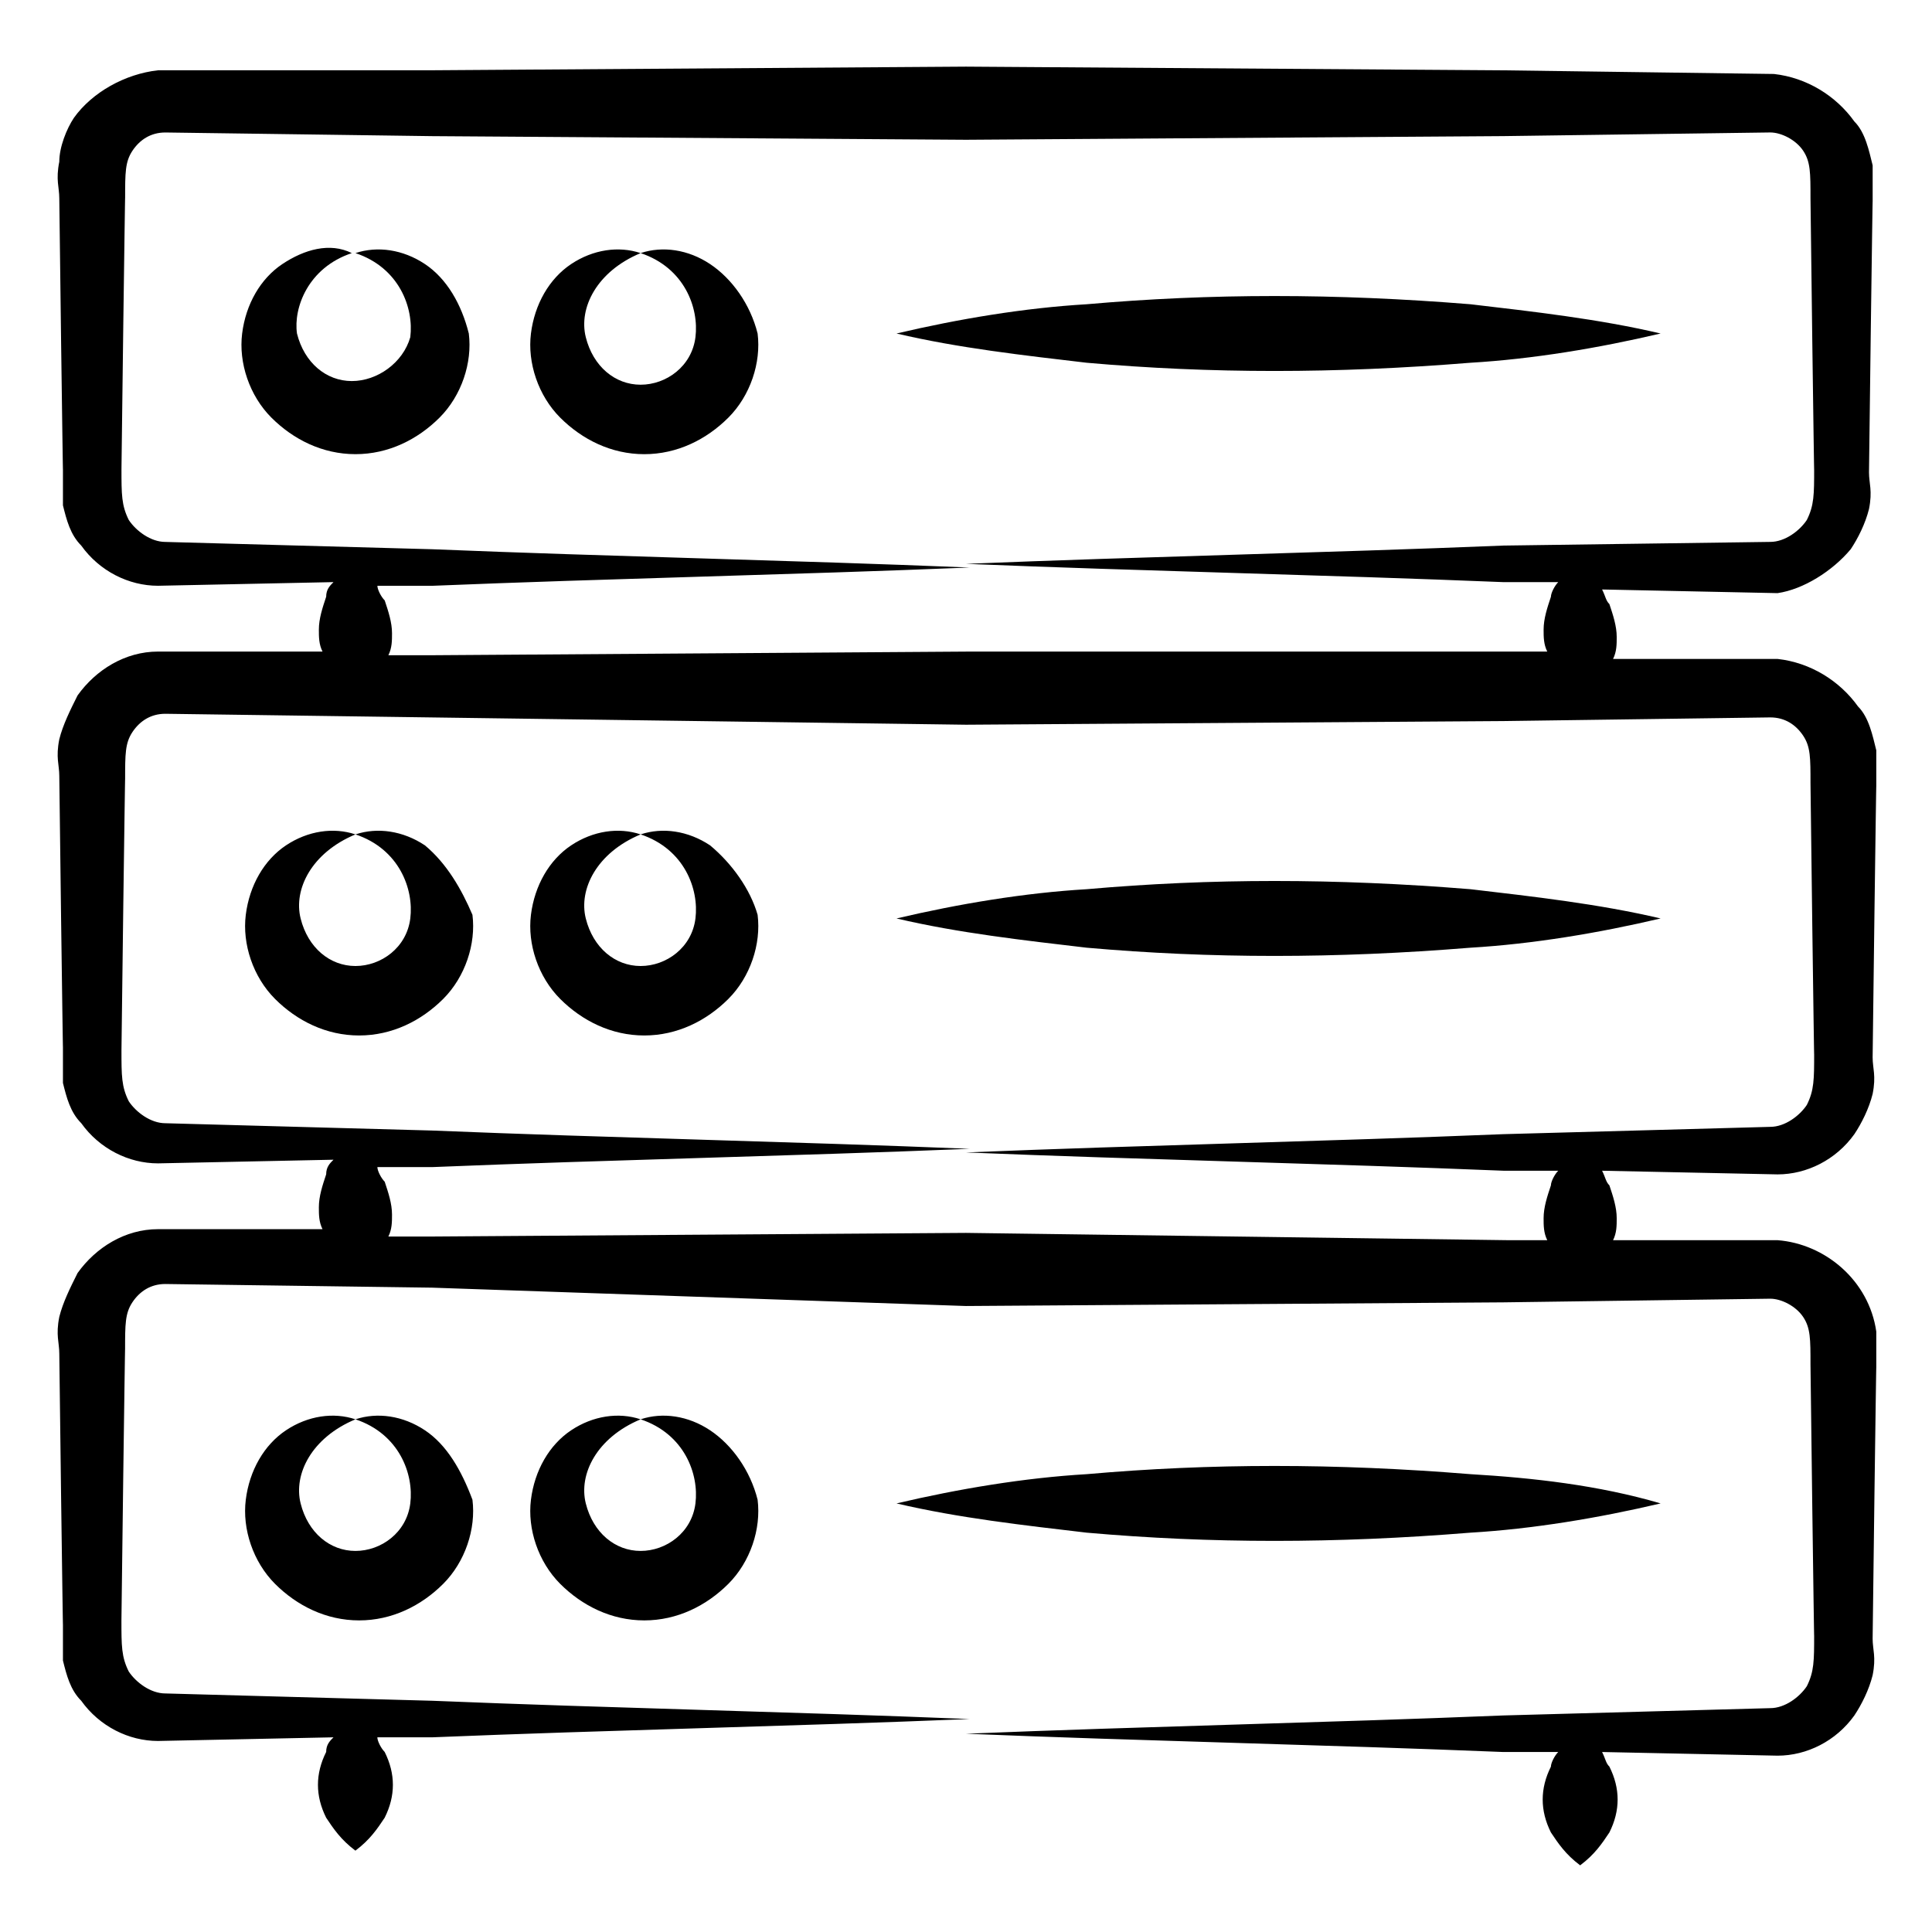
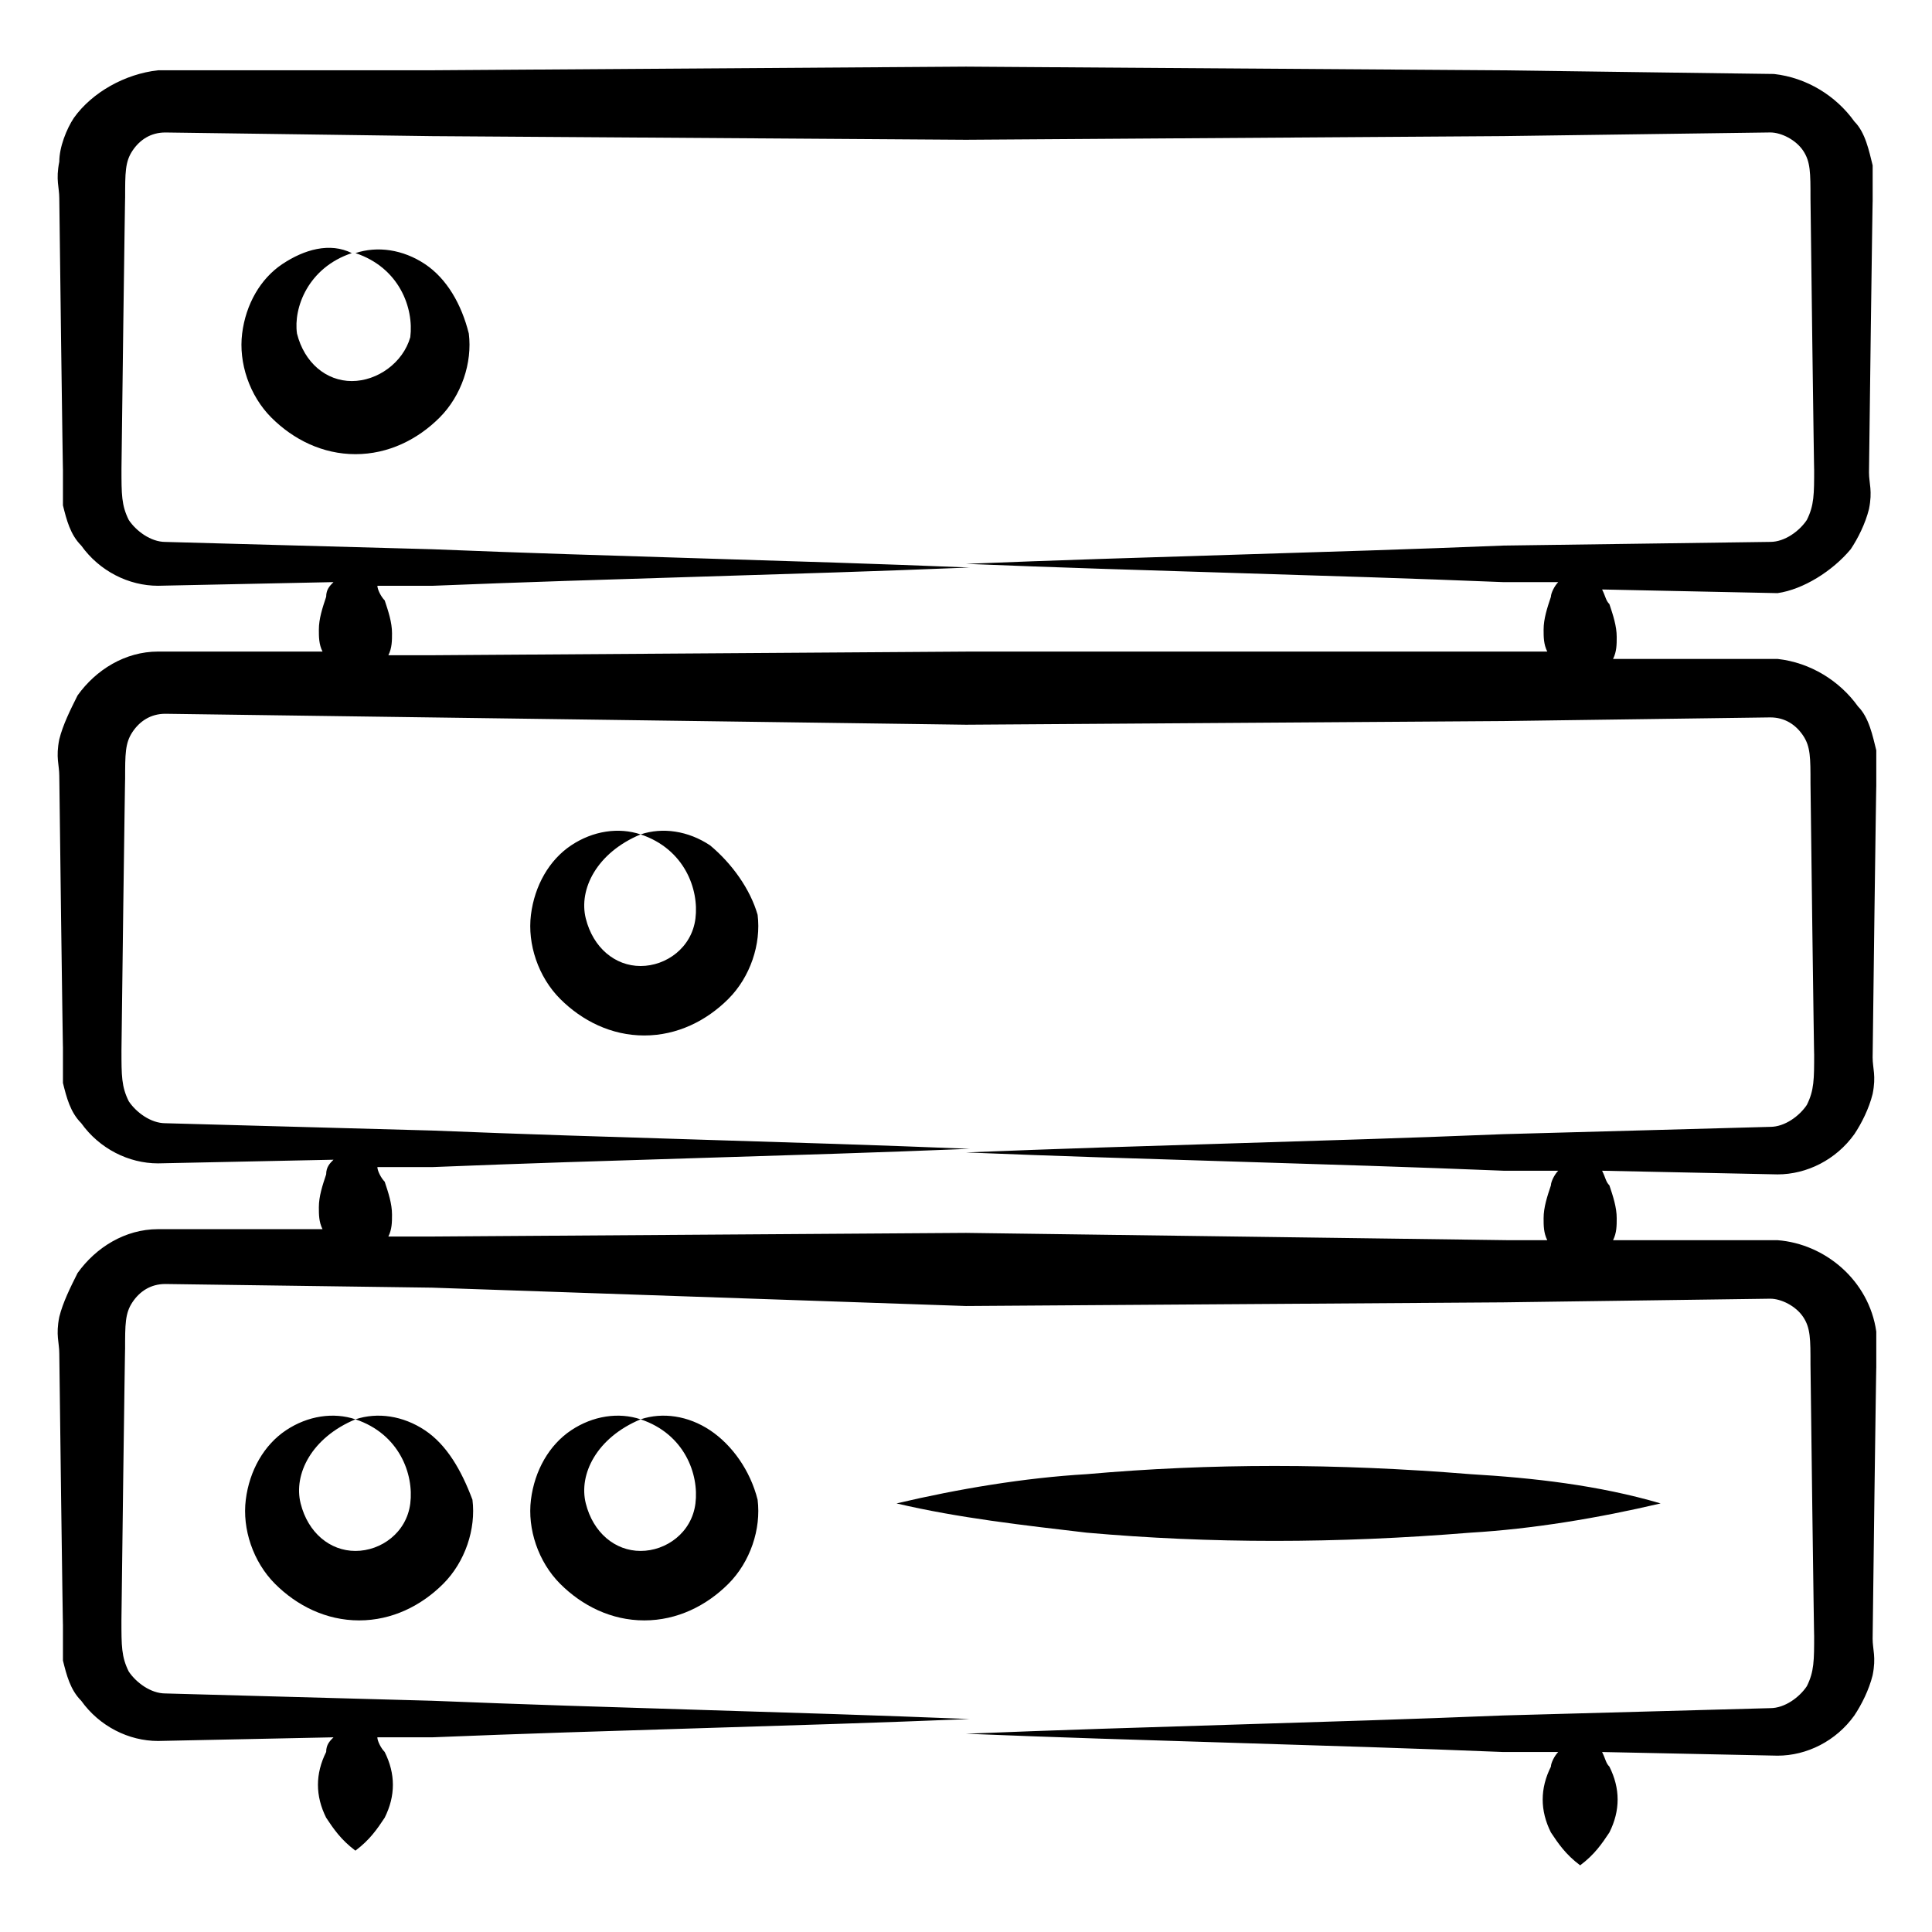
<svg xmlns="http://www.w3.org/2000/svg" fill="#000000" width="800px" height="800px" version="1.1" viewBox="144 144 512 512">
  <g>
    <path d="m634.46 289.55c1.938-2.906 3.875-6.781 4.844-10.656 0.969-4.844 0-6.781 0-9.688s0.969-75.57 0.969-71.695v-9.688c-0.969-3.875-1.938-8.719-4.844-11.625-4.844-6.781-12.594-11.625-21.316-12.594l-71.695-0.969-142.42-0.977-142.43 0.969h-71.695c-8.719 0.969-17.438 5.816-22.285 12.598-1.938 2.906-3.875 7.75-3.875 11.625-0.969 4.844 0 6.781 0 9.688s0.969 75.57 0.969 71.695v9.688c0.969 3.875 1.938 7.75 4.844 10.656 4.844 6.781 12.594 10.656 20.348 10.656l46.504-0.969c-0.969 0.969-1.938 1.938-1.938 3.875-0.969 2.906-1.938 5.812-1.938 8.719 0 1.938 0 3.875 0.969 5.812h-43.598c-8.719 0-16.469 4.844-21.316 11.625-1.938 3.875-3.875 7.75-4.844 11.625-0.969 4.844 0 6.781 0 9.688s0.969 75.57 0.969 71.695v9.688c0.969 3.875 1.938 7.75 4.844 10.656 4.844 6.781 12.594 10.656 20.348 10.656l46.504-0.969c-0.969 0.969-1.938 1.938-1.938 3.875-0.969 2.906-1.938 5.812-1.938 8.719 0 1.938 0 3.875 0.969 5.812h-43.598c-8.719 0-16.469 4.844-21.316 11.625-1.938 3.875-3.875 7.75-4.844 11.625-0.969 4.844 0 6.781 0 9.688s0.969 75.57 0.969 71.695v9.688c0.969 3.875 1.938 7.75 4.844 10.656 4.844 6.781 12.594 10.656 20.348 10.656l46.504-0.969c-0.969 0.969-1.938 1.938-1.938 3.875-2.906 5.812-2.906 11.625 0 17.441 1.938 2.906 3.875 5.812 7.75 8.719 3.875-2.906 5.812-5.812 7.75-8.719 2.906-5.812 2.906-11.625 0-17.441-0.969-0.969-1.938-2.906-1.938-3.875h14.531c47.473-1.938 94.949-2.906 142.42-4.844-47.473-1.938-94.949-2.906-142.42-4.844l-70.727-1.938c-3.875 0-7.75-2.906-9.688-5.812-1.938-3.875-1.938-6.781-1.938-13.562 0-2.906 0.969-75.57 0.969-71.695 0-6.781 0-9.688 1.938-12.594s4.844-4.844 8.719-4.844l70.727 0.969 141.46 4.863 142.42-0.969 70.727-0.969c2.906 0 6.781 1.938 8.719 4.844s1.938 5.812 1.938 12.594c0 2.906 0.969 75.57 0.969 71.695 0 6.781 0 9.688-1.938 13.562-1.938 2.906-5.812 5.812-9.688 5.812l-70.727 1.938c-47.473 1.938-94.949 2.906-142.42 4.844 47.473 1.938 94.949 2.906 142.42 4.844h14.531c-0.969 0.969-1.938 2.906-1.938 3.875-2.906 5.812-2.906 11.625 0 17.441 1.938 2.906 3.875 5.812 7.75 8.719 3.875-2.906 5.812-5.812 7.75-8.719 2.906-5.812 2.906-11.625 0-17.441-0.969-0.969-0.969-1.938-1.938-3.875l46.504 0.969c7.75 0 15.5-3.875 20.348-10.656 1.938-2.906 3.875-6.781 4.844-10.656 0.969-4.844 0-6.781 0-9.688s0.969-75.57 0.969-71.695v-9.688c-1.938-13.562-13.562-23.254-26.16-24.223h-43.598c0.969-1.938 0.969-3.875 0.969-5.812 0-2.906-0.969-5.812-1.938-8.719-0.969-0.969-0.969-1.938-1.938-3.875l46.504 0.969c7.75 0 15.5-3.875 20.348-10.656 1.938-2.906 3.875-6.781 4.844-10.656 0.969-4.844 0-6.781 0-9.688s0.969-75.57 0.969-71.695v-9.688c-0.969-3.875-1.938-8.719-4.844-11.625-4.844-6.781-12.594-11.625-21.316-12.594h-43.598c0.969-1.938 0.969-3.875 0.969-5.812 0-2.906-0.969-5.812-1.938-8.719-0.969-0.969-0.969-1.938-1.938-3.875l46.504 0.969c6.785-0.977 14.539-5.824 19.383-11.637zm-12.598 49.414c1.938 2.906 1.938 5.812 1.938 12.594 0 2.906 0.969 75.57 0.969 71.695 0 6.781 0 9.688-1.938 13.562-1.938 2.906-5.812 5.812-9.688 5.812l-70.727 1.938c-47.473 1.938-94.949 2.906-142.42 4.844 47.473 1.938 94.949 2.906 142.42 4.844h14.531c-0.969 0.969-1.938 2.906-1.938 3.875-0.969 2.906-1.938 5.812-1.938 8.719 0 1.938 0 3.875 0.969 5.812h-10.656l-143.39-1.93-142.42 0.969h-10.656c0.969-1.938 0.969-3.875 0.969-5.812 0-2.906-0.969-5.812-1.938-8.719-0.969-0.969-1.938-2.906-1.938-3.875h14.531c47.473-1.938 94.949-2.906 142.42-4.844-47.473-1.938-94.949-2.906-142.42-4.844l-70.727-1.938c-3.875 0-7.75-2.906-9.688-5.812-1.938-3.875-1.938-6.781-1.938-13.562 0-2.906 0.969-75.57 0.969-71.695 0-6.781 0-9.688 1.938-12.594s4.844-4.844 8.719-4.844l70.727 0.969 141.45 1.93 142.42-0.969 70.727-0.969c3.875 0 6.781 1.938 8.719 4.844zm-79.445-50.383c-47.473 1.938-94.949 2.906-142.42 4.844 47.473 1.938 94.949 2.906 142.42 4.844h14.531c-0.969 0.969-1.938 2.906-1.938 3.875-0.969 2.906-1.938 5.812-1.938 8.719 0 1.938 0 3.875 0.969 5.812h-10.656l-143.39 0.004-142.42 0.969h-10.656c0.969-1.938 0.969-3.875 0.969-5.812 0-2.906-0.969-5.812-1.938-8.719-0.969-0.969-1.938-2.906-1.938-3.875h14.531c47.473-1.938 94.949-2.906 142.42-4.844-47.473-1.938-94.949-2.906-142.42-4.844l-70.727-1.938c-3.875 0-7.75-2.906-9.688-5.812-1.938-3.875-1.938-6.781-1.938-13.562 0-2.906 0.969-75.57 0.969-71.695 0-6.781 0-9.688 1.938-12.594s4.844-4.844 8.719-4.844l70.727 0.969 141.45 0.961 142.42-0.969 70.727-0.969c2.906 0 6.781 1.938 8.719 4.844s1.938 5.812 1.938 12.594c0 2.906 0.969 75.57 0.969 71.695 0 6.781 0 9.688-1.938 13.562-1.938 2.906-5.812 5.812-9.688 5.812z" />
-     <path d="m431.97 224.63c-16.469 0.969-33.91 3.875-50.383 7.75 16.469 3.875 33.91 5.812 50.383 7.75 32.941 2.906 65.883 2.906 101.73 0 16.469-0.969 33.91-3.875 50.383-7.75-16.469-3.875-33.91-5.812-50.383-7.75-35.848-2.906-68.789-2.906-101.73 0z" />
    <path d="m256.61 213.98c-5.812-3.875-12.594-4.844-18.41-2.906 11.625 3.875 15.5 14.531 14.531 22.285-1.934 6.781-8.715 11.625-15.496 11.625s-12.594-4.844-14.531-12.594c-0.973-6.785 2.902-17.441 14.531-21.316-5.812-2.906-12.598-0.969-18.41 2.906s-9.688 10.656-10.656 18.41c-0.969 7.75 1.938 16.469 7.75 22.281s13.562 9.688 22.285 9.688c8.719 0 16.469-3.875 22.285-9.688 5.812-5.812 8.719-14.531 7.75-22.285-1.938-7.75-5.816-14.531-11.629-18.406z" />
-     <path d="m332.18 213.98c-5.812-3.875-12.594-4.844-18.41-2.906 11.625 3.875 15.5 14.531 14.531 22.285-0.969 7.75-7.75 12.594-14.531 12.594s-12.594-4.844-14.531-12.594 2.906-17.441 14.531-22.285c-5.812-1.938-12.594-0.969-18.41 2.906-5.812 3.875-9.688 10.656-10.656 18.41-0.969 7.75 1.938 16.469 7.75 22.285 5.812 5.812 13.562 9.688 22.285 9.688 8.719 0 16.469-3.875 22.285-9.688 5.812-5.812 8.719-14.531 7.75-22.285-1.938-7.754-6.781-14.535-12.594-18.41z" />
-     <path d="m431.97 379.65c-16.469 0.969-33.91 3.875-50.383 7.75 16.469 3.875 33.91 5.812 50.383 7.75 32.941 2.906 65.883 2.906 101.73 0 16.469-0.969 33.91-3.875 50.383-7.75-16.469-3.875-33.91-5.812-50.383-7.75-35.848-2.906-68.789-2.906-101.73 0z" />
-     <path d="m256.61 368.03c-5.812-3.875-12.594-4.844-18.41-2.906 11.625 3.875 15.5 14.531 14.531 22.285-0.969 7.75-7.75 12.594-14.531 12.594s-12.594-4.844-14.531-12.594 2.906-17.441 14.531-22.285c-5.812-1.938-12.594-0.969-18.41 2.906-5.812 3.875-9.688 10.656-10.656 18.41-0.969 7.75 1.938 16.469 7.75 22.285 5.812 5.812 13.562 9.688 22.285 9.688 8.719 0 16.469-3.875 22.285-9.688 5.812-5.812 8.719-14.531 7.75-22.285-2.902-6.785-6.781-13.566-12.594-18.41z" />
    <path d="m332.18 368.03c-5.812-3.875-12.594-4.844-18.41-2.906 11.625 3.875 15.5 14.531 14.531 22.285-0.969 7.75-7.75 12.594-14.531 12.594s-12.594-4.844-14.531-12.594 2.906-17.441 14.531-22.285c-5.812-1.938-12.594-0.969-18.41 2.906-5.812 3.875-9.688 10.656-10.656 18.41-0.969 7.75 1.938 16.469 7.75 22.285 5.812 5.812 13.562 9.688 22.285 9.688 8.719 0 16.469-3.875 22.285-9.688 5.812-5.812 8.719-14.531 7.75-22.285-1.938-6.785-6.781-13.566-12.594-18.41z" />
    <path d="m533.7 534.67c-35.848-2.906-68.789-2.906-101.73 0-16.469 0.969-33.91 3.875-50.383 7.75 16.469 3.875 33.91 5.812 50.383 7.75 32.941 2.906 65.883 2.906 101.73 0 16.469-0.969 33.91-3.875 50.383-7.75-16.473-4.844-33.914-6.781-50.383-7.75z" />
    <path d="m256.61 523.04c-5.812-3.875-12.594-4.844-18.41-2.906 11.625 3.875 15.5 14.531 14.531 22.285-0.969 7.75-7.75 12.594-14.531 12.594s-12.594-4.844-14.531-12.594 2.906-17.441 14.531-22.285c-5.812-1.938-12.594-0.969-18.41 2.906-5.812 3.875-9.688 10.656-10.656 18.41-0.969 7.75 1.938 16.469 7.75 22.285 5.812 5.812 13.562 9.688 22.285 9.688 8.719 0 16.469-3.875 22.285-9.688 5.812-5.812 8.719-14.531 7.75-22.285-2.902-7.75-6.781-14.535-12.594-18.41z" />
    <path d="m332.18 523.04c-5.812-3.875-12.594-4.844-18.41-2.906 11.625 3.875 15.5 14.531 14.531 22.285-0.969 7.75-7.75 12.594-14.531 12.594s-12.594-4.844-14.531-12.594 2.906-17.441 14.531-22.285c-5.812-1.938-12.594-0.969-18.41 2.906-5.812 3.875-9.688 10.656-10.656 18.41-0.969 7.75 1.938 16.469 7.75 22.285 5.812 5.812 13.562 9.688 22.285 9.688 8.719 0 16.469-3.875 22.285-9.688 5.812-5.812 8.719-14.531 7.75-22.285-1.938-7.75-6.781-14.535-12.594-18.41z" />
  </g>
</svg>